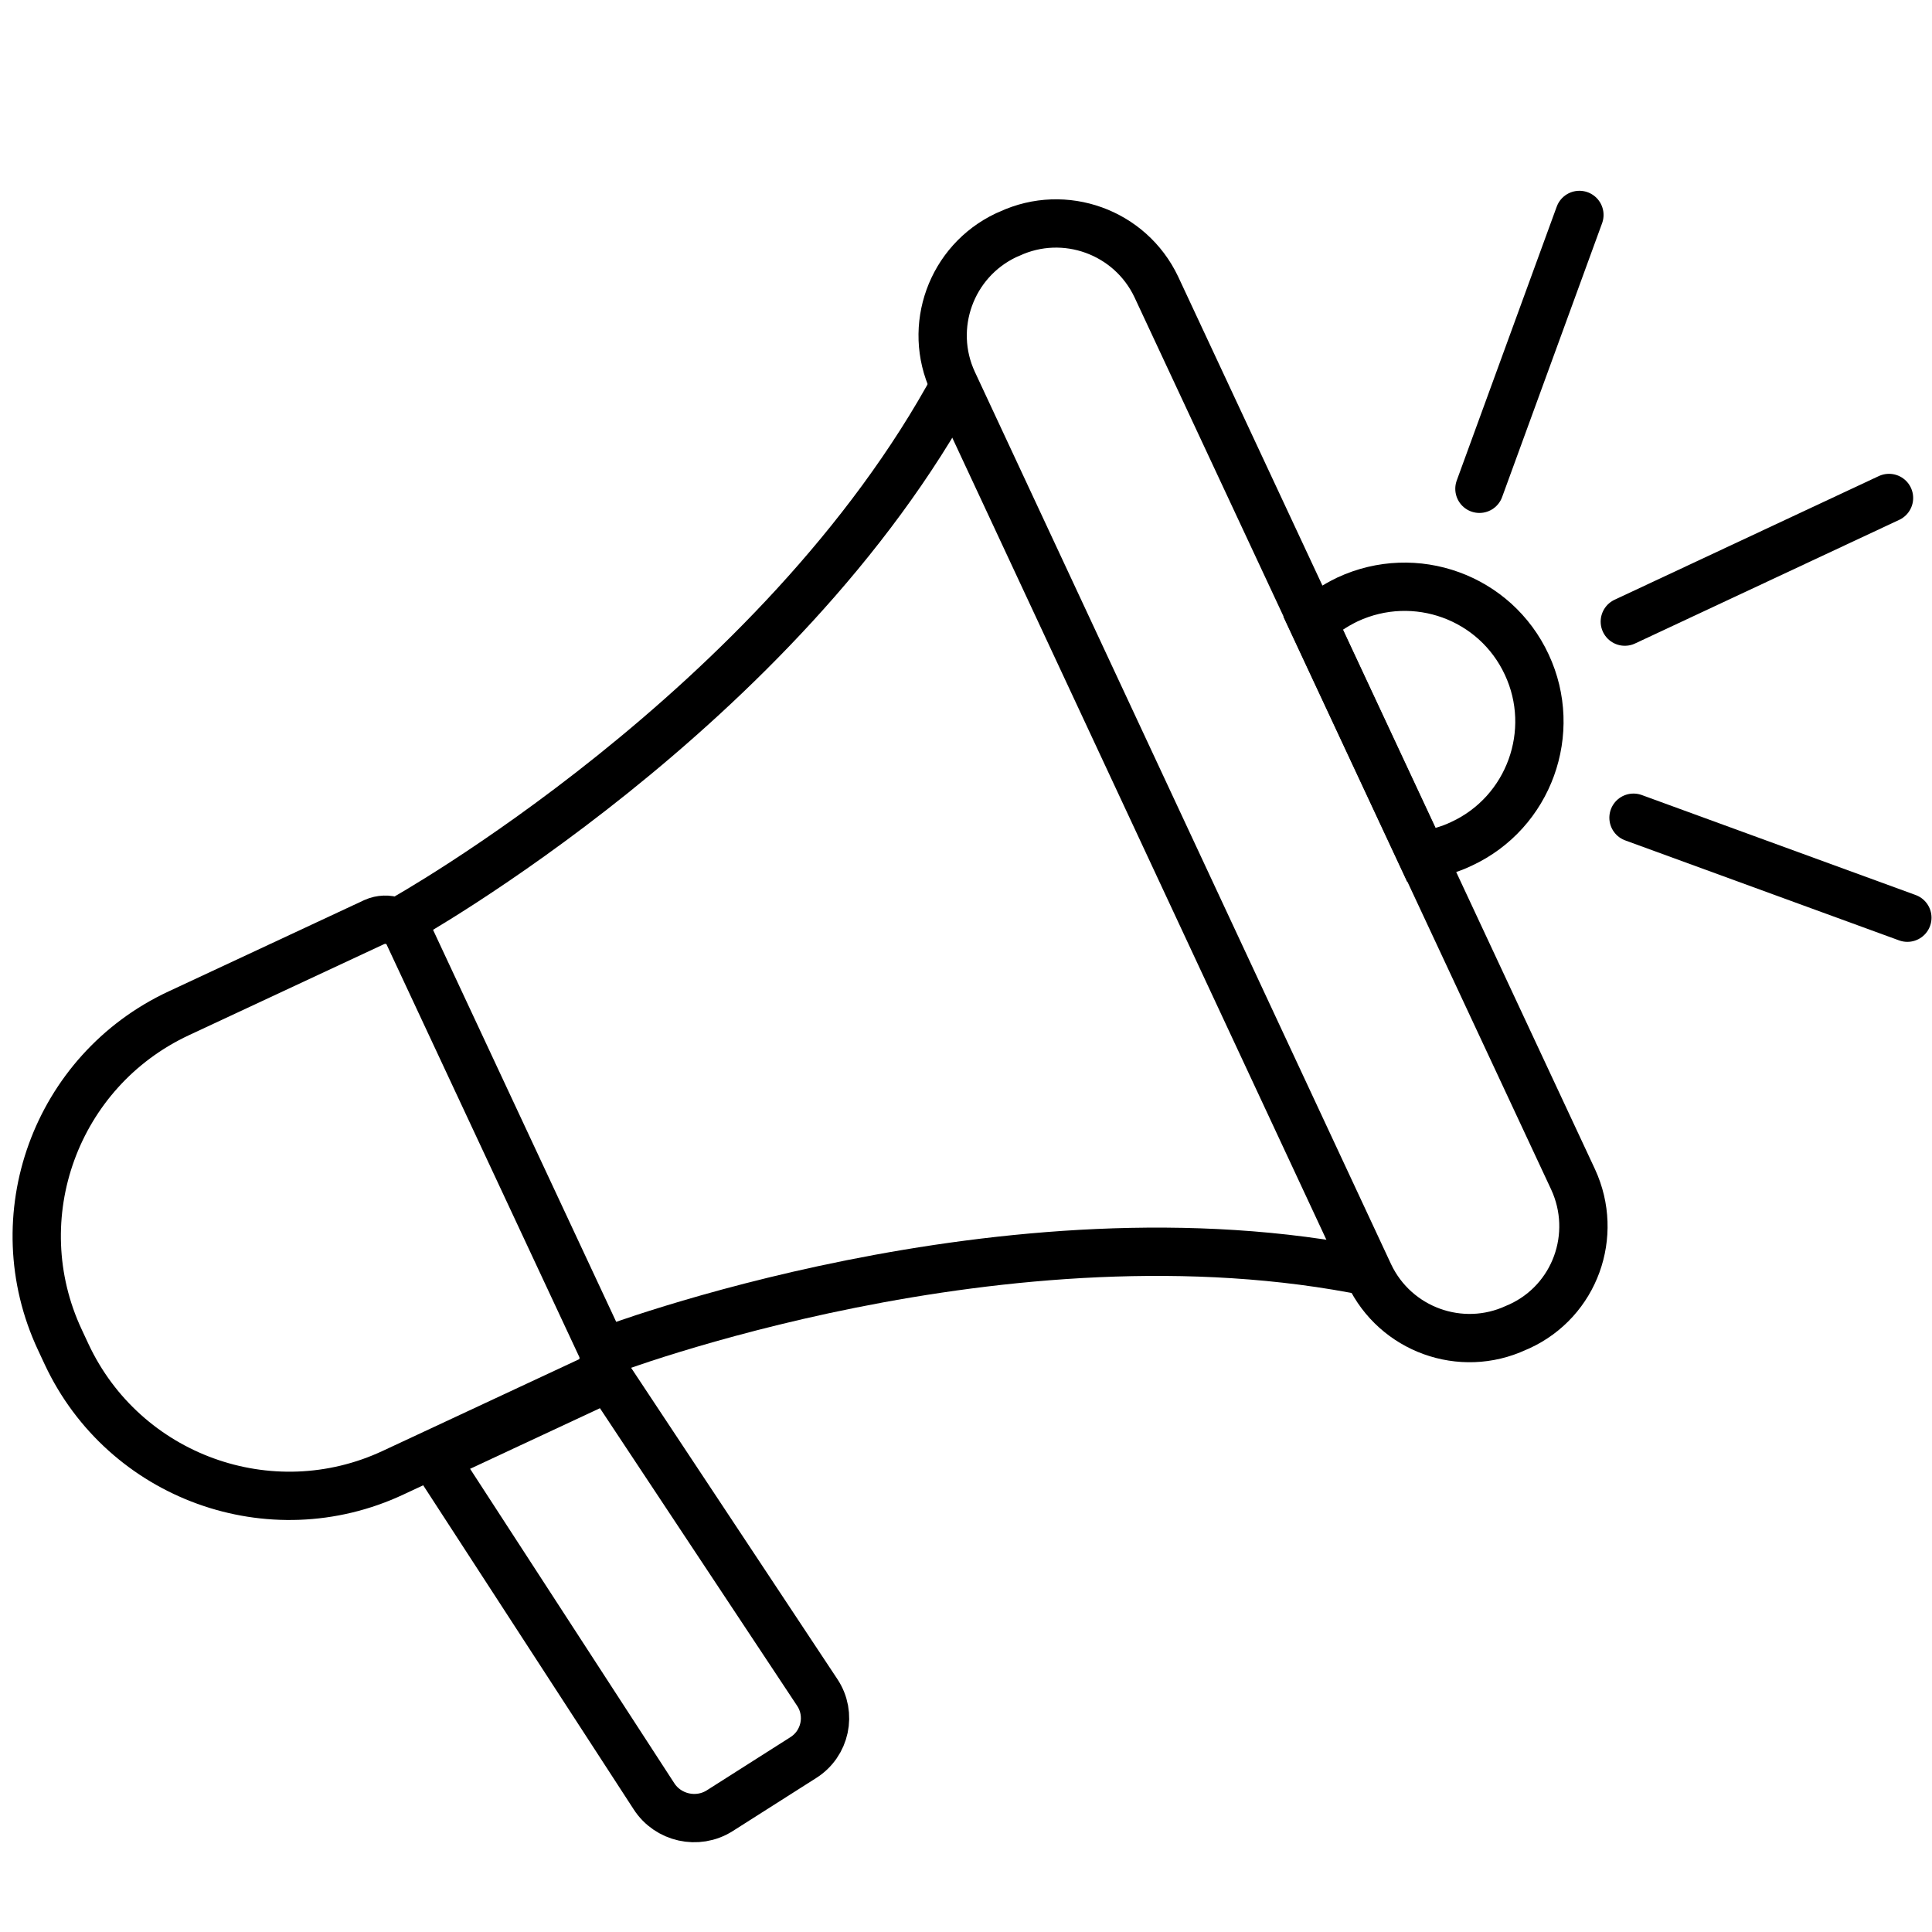
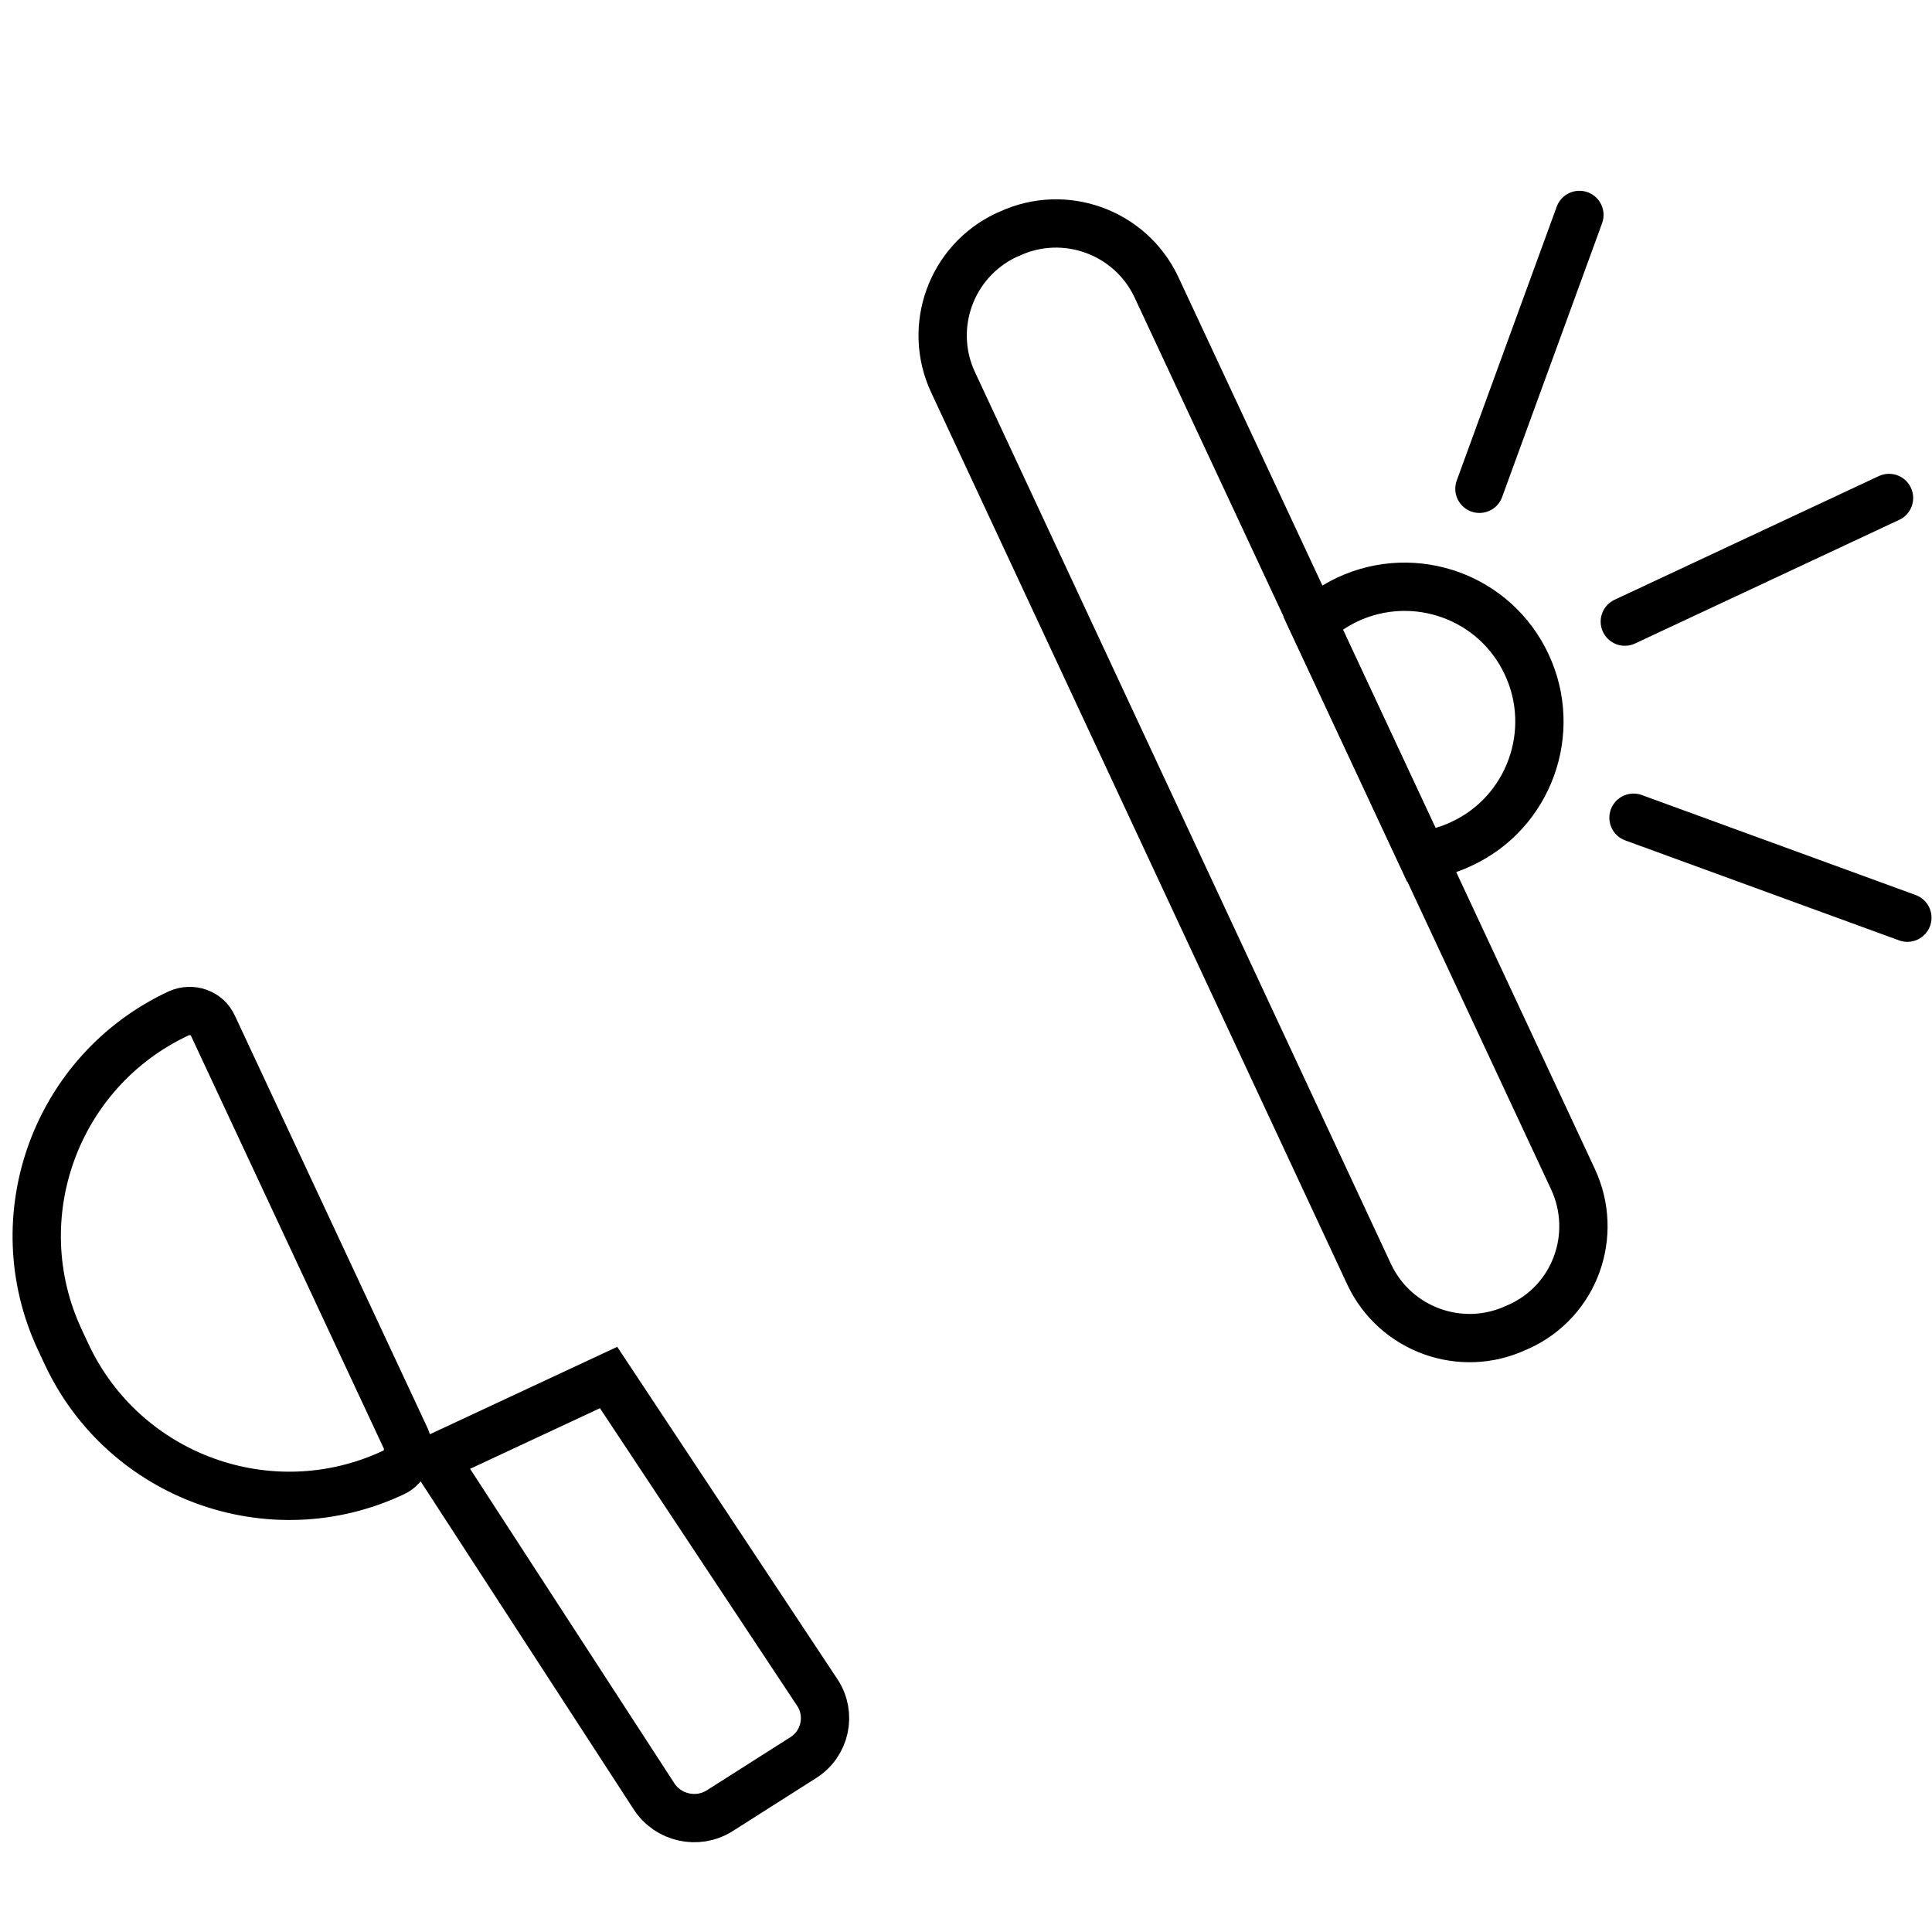
<svg xmlns="http://www.w3.org/2000/svg" version="1.1" id="Layer_1" x="0px" y="0px" width="400px" height="400px" viewBox="0 0 400 400" style="enable-background:new 0 0 400 400;" xml:space="preserve">
  <style type="text/css">
	.st0{fill:none;stroke:#000000;stroke-width:10;stroke-miterlimit:10;}
	.st1{fill:none;stroke:#000000;stroke-width:10;stroke-linecap:round;stroke-miterlimit:10;}
</style>
  <g id="Layer_2_00000041268566696021026550000006289885672278331563_">
</g>
  <g id="Layer_1_00000035511755983861946900000014893032149925137850_">
    <g>
-       <path class="st0" d="M83.2,190.5c0,0,78.2-43.5,114.7-111.2" />
-       <path class="st0" d="M125,279.9c0,0,83.5-32,158.9-16.5" />
-     </g>
+       </g>
    <path class="st0" d="M279,124.1c-2.7,1.3-5.1,2.9-7.2,4.8l22.5,48.2c2.8-0.4,5.6-1.1,8.3-2.4c14-6.5,20-23.2,13.5-37.1   C309.6,123.6,293,117.6,279,124.1z" />
    <path class="st0" d="M314.6,274.6l-0.7,0.3c-11.4,5.3-25,0.4-30.4-11L197.3,79.1c-5.3-11.4-0.4-25,11-30.4l0.7-0.3   c11.4-5.3,25-0.4,30.4,11l86.3,184.8C331,255.7,326.1,269.3,314.6,274.6z" />
-     <path class="st0" d="M81.4,304.9l40.5-18.9c2.7-1.2,3.8-4.4,2.6-7.1l-39.9-85.4c-1.2-2.7-4.4-3.8-7.1-2.6L37,209.8   C11.5,221.7,0.5,252,12.4,277.4l1.4,3C25.7,305.8,56,316.8,81.4,304.9z" />
+     <path class="st0" d="M81.4,304.9c2.7-1.2,3.8-4.4,2.6-7.1l-39.9-85.4c-1.2-2.7-4.4-3.8-7.1-2.6L37,209.8   C11.5,221.7,0.5,252,12.4,277.4l1.4,3C25.7,305.8,56,316.8,81.4,304.9z" />
    <path class="st0" d="M166.3,363.9l-17.3,11c-4.6,2.9-10.7,1.5-13.6-3L90,302l36-16.8l43.2,65.2C172.2,354.9,170.9,361,166.3,363.9z   " />
    <line class="st1" x1="306.3" y1="101.2" x2="327" y2="44.5" />
    <line class="st1" x1="336.4" y1="128.7" x2="391.1" y2="103.1" />
    <line class="st1" x1="394.9" y1="190" x2="338.2" y2="169.3" />
  </g>
</svg>